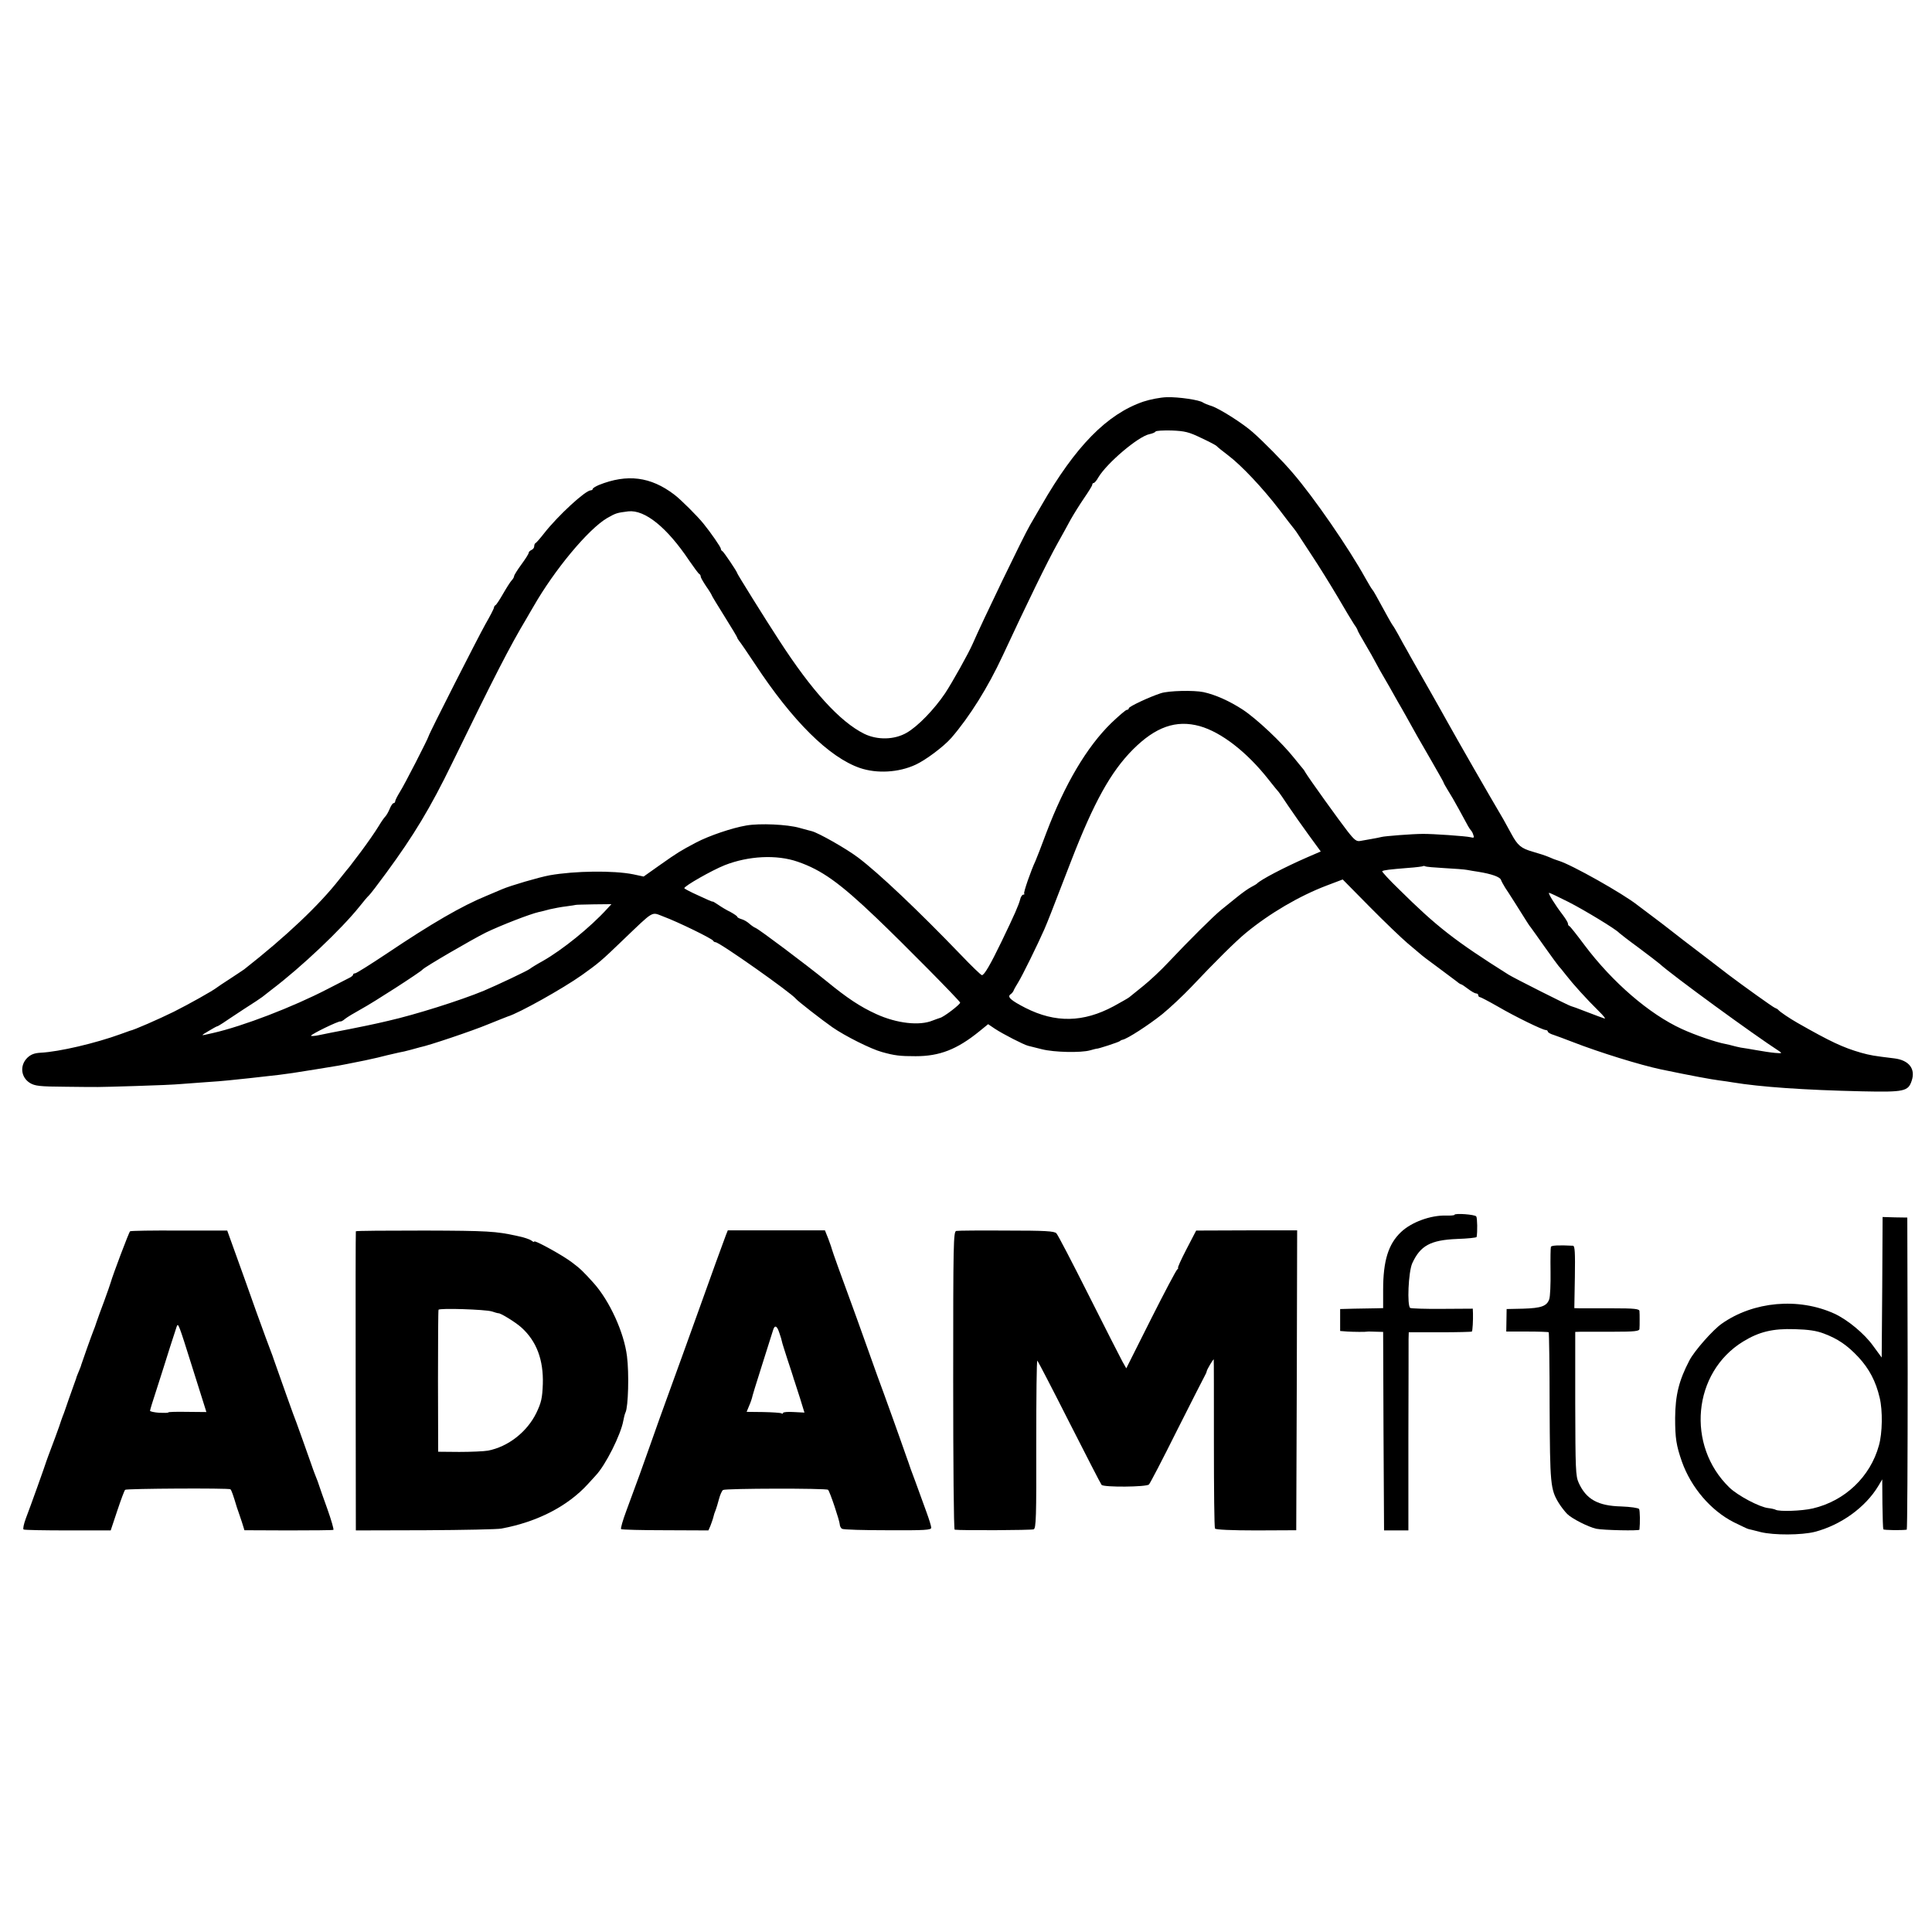
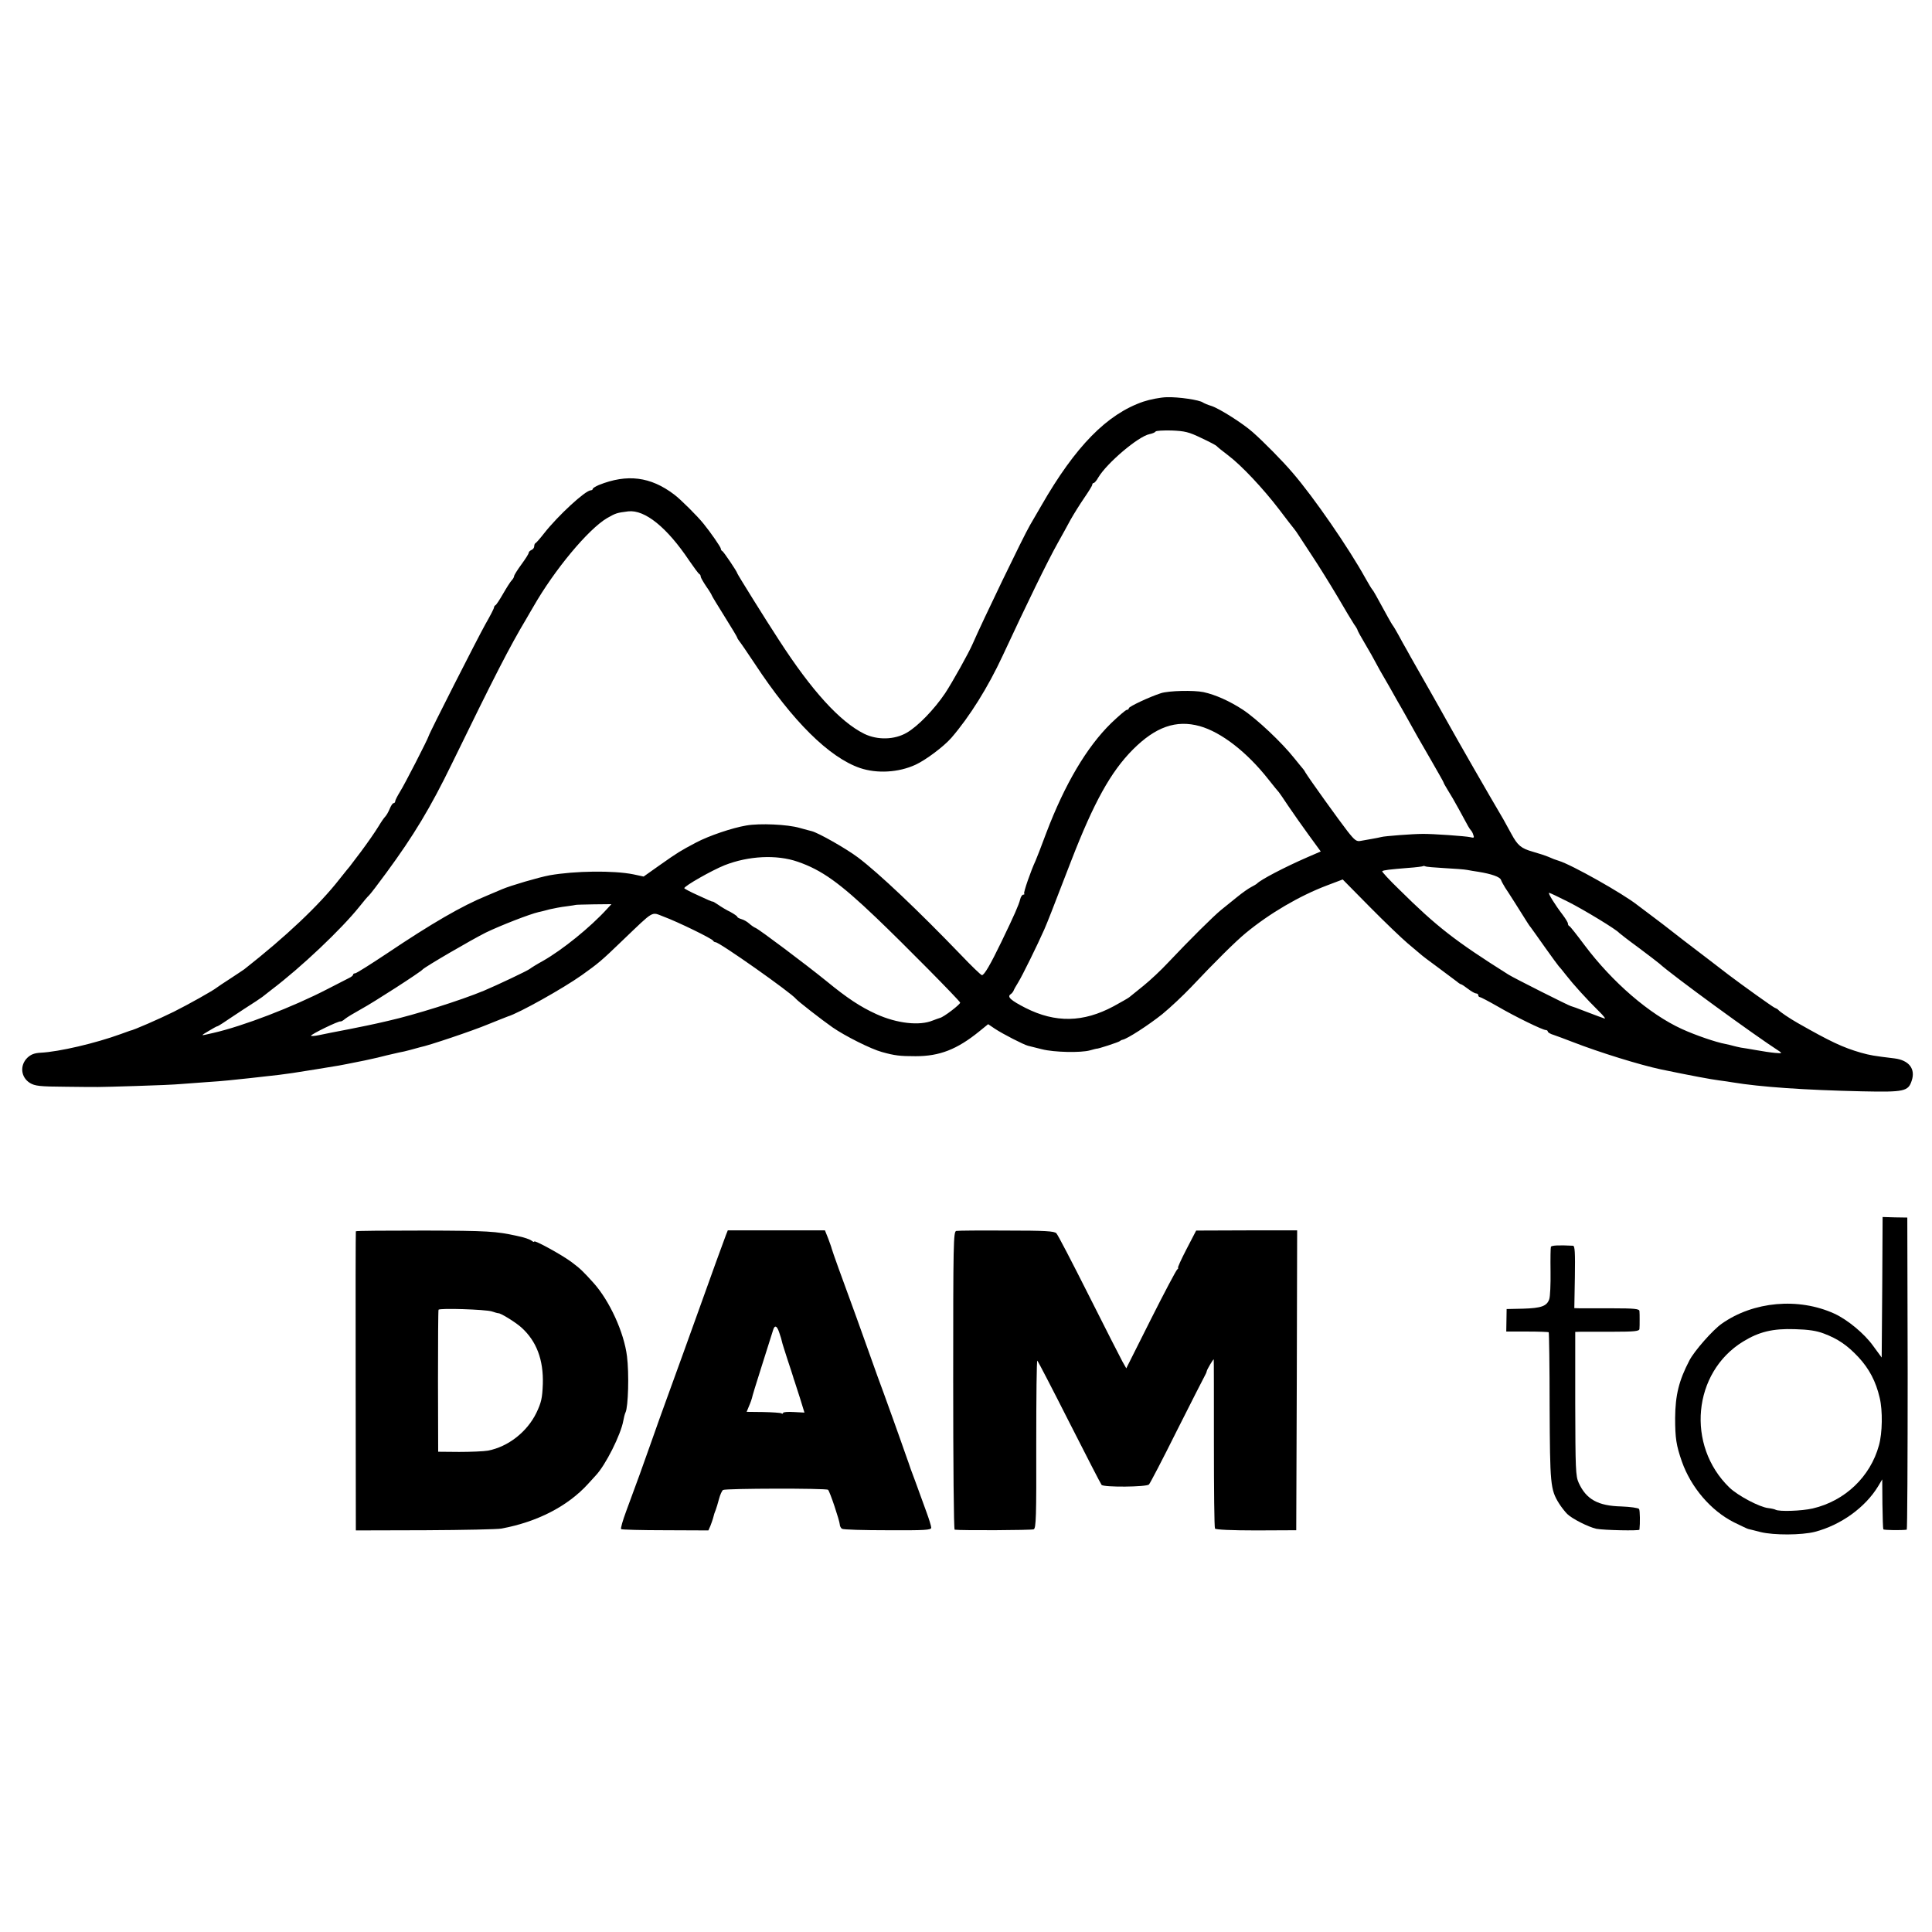
<svg xmlns="http://www.w3.org/2000/svg" version="1.0" width="1056pt" height="1056pt" viewBox="0 0 1056 1056" preserveAspectRatio="xMidYMid meet">
  <g transform="translate(0,1056) scale(0.1,-0.1)" fill="#000000" stroke="none">
    <path d="M6250 8365 c-199 -68 -372 -244 -559 -570 -29 -50 -56 -97 -61 -105 -38 -65 -261 -528 -314 -650 -20 -47 -111 -210 -150 -269 -60 -89 -149 -181 -210 -216 -67 -39 -160 -41 -232 -6 -133 66 -287 235 -466 512 -74 113 -228 361 -228 365 0 8 -75 119 -82 122 -5 2 -8 8 -8 13 0 8 -55 88 -95 137 -31 39 -125 133 -160 159 -129 98 -257 114 -412 52 -18 -8 -33 -17 -33 -21 0 -4 -5 -8 -11 -8 -29 0 -179 -138 -255 -235 -21 -27 -42 -51 -46 -53 -5 -2 -8 -10 -8 -18 0 -8 -7 -17 -15 -20 -8 -4 -15 -10 -15 -15 0 -6 -18 -34 -40 -64 -22 -30 -40 -59 -40 -64 0 -5 -6 -16 -13 -23 -7 -7 -28 -40 -47 -73 -19 -33 -37 -61 -42 -63 -4 -2 -8 -8 -8 -13 0 -5 -21 -46 -47 -91 -43 -77 -306 -594 -310 -611 -5 -18 -133 -268 -157 -305 -14 -23 -26 -46 -26 -52 0 -5 -4 -10 -9 -10 -5 0 -14 -14 -21 -31 -7 -17 -18 -36 -24 -42 -7 -7 -23 -30 -36 -52 -20 -33 -62 -93 -97 -140 -5 -6 -21 -28 -38 -50 -16 -22 -34 -45 -40 -51 -5 -6 -23 -29 -40 -50 -111 -142 -292 -313 -520 -492 -5 -4 -39 -26 -75 -50 -36 -23 -70 -46 -75 -50 -21 -17 -153 -91 -235 -132 -79 -39 -220 -101 -240 -104 -3 -1 -25 -9 -50 -18 -137 -50 -337 -97 -438 -102 -34 -2 -53 -9 -73 -28 -42 -42 -35 -106 14 -137 28 -17 53 -20 197 -21 196 -2 144 -3 380 4 107 3 220 8 250 11 30 2 91 7 135 10 44 3 100 7 125 10 71 7 162 17 195 21 17 2 53 6 80 9 60 8 72 9 200 30 136 22 147 24 170 29 11 2 56 11 100 20 44 9 98 22 120 28 22 5 51 12 65 15 14 2 43 9 65 15 22 6 45 12 51 14 44 8 290 91 371 125 54 22 103 41 108 43 61 18 302 153 405 226 91 65 107 78 223 190 177 169 155 156 224 130 76 -28 267 -121 271 -132 2 -4 8 -8 13 -8 22 0 414 -277 439 -309 9 -12 144 -117 200 -156 69 -48 211 -119 270 -135 71 -20 100 -23 185 -23 131 0 226 37 348 136 l48 39 37 -25 c44 -29 157 -87 181 -93 9 -2 43 -11 76 -19 67 -17 213 -20 263 -6 18 5 33 9 35 9 4 -3 122 36 127 41 3 3 10 7 16 8 26 5 142 80 217 140 44 36 114 102 156 146 134 142 245 252 301 298 130 107 292 202 442 259 l87 33 148 -150 c81 -82 174 -171 207 -199 32 -27 64 -54 70 -59 6 -6 49 -39 96 -73 47 -35 93 -69 103 -77 9 -8 20 -15 23 -15 3 0 20 -11 38 -25 18 -14 38 -25 44 -25 7 0 12 -4 12 -10 0 -5 4 -10 9 -10 4 0 48 -23 97 -51 96 -56 246 -129 263 -129 6 0 11 -4 11 -8 0 -5 15 -14 33 -19 17 -6 64 -23 102 -38 149 -58 370 -126 483 -150 168 -35 277 -55 317 -60 28 -4 61 -8 75 -11 151 -25 391 -42 709 -49 230 -5 251 0 270 58 22 65 -15 112 -94 122 -116 14 -132 17 -183 31 -100 29 -166 60 -347 163 -44 25 -97 61 -105 71 -3 4 -12 9 -20 12 -12 5 -174 121 -252 180 -9 7 -58 45 -108 83 -87 66 -203 155 -225 173 -5 4 -41 32 -80 61 -38 29 -77 58 -85 64 -78 62 -360 221 -430 242 -14 4 -38 13 -55 21 -16 7 -56 20 -88 29 -63 18 -82 34 -116 97 -13 24 -33 60 -44 80 -85 144 -245 423 -309 538 -14 25 -54 97 -90 160 -36 63 -75 132 -87 153 -11 20 -31 54 -42 75 -12 20 -32 57 -45 81 -13 24 -28 49 -33 55 -7 10 -30 51 -90 161 -9 17 -19 32 -22 35 -3 3 -19 30 -36 60 -90 163 -282 442 -397 575 -55 65 -160 171 -219 223 -54 48 -182 129 -225 143 -20 6 -41 15 -47 19 -18 14 -134 31 -198 29 -34 -1 -91 -12 -127 -24z m316 -199 c43 -20 81 -40 84 -44 3 -4 31 -27 63 -51 74 -56 191 -181 279 -296 37 -49 74 -97 81 -105 6 -8 17 -22 22 -31 6 -9 40 -61 76 -116 36 -54 98 -154 139 -223 40 -69 81 -137 91 -152 11 -15 19 -29 19 -32 0 -3 19 -38 43 -78 24 -40 46 -80 50 -88 4 -8 18 -33 30 -55 13 -22 36 -62 52 -90 15 -27 35 -63 45 -80 10 -16 29 -51 44 -77 46 -84 76 -136 142 -250 35 -61 64 -112 64 -114 0 -3 10 -21 23 -42 13 -20 41 -68 62 -107 21 -38 43 -79 49 -90 6 -11 14 -22 17 -25 3 -3 9 -13 12 -24 6 -15 3 -17 -16 -12 -25 6 -209 19 -262 18 -52 0 -209 -12 -225 -17 -8 -2 -31 -7 -50 -10 -19 -3 -47 -8 -62 -11 -23 -5 -33 2 -73 53 -43 55 -209 286 -230 321 -5 10 -12 19 -15 22 -3 3 -23 28 -45 55 -69 87 -205 215 -282 266 -72 47 -150 82 -215 96 -53 11 -190 8 -233 -6 -62 -20 -175 -73 -175 -82 0 -5 -5 -9 -11 -9 -6 0 -44 -33 -85 -72 -134 -131 -254 -334 -355 -600 -27 -73 -54 -142 -59 -153 -25 -53 -67 -174 -62 -179 3 -3 1 -6 -5 -6 -6 0 -14 -12 -17 -26 -8 -31 -30 -82 -103 -233 -59 -122 -93 -181 -106 -181 -5 0 -57 50 -115 111 -233 242 -448 446 -562 532 -65 49 -217 135 -253 144 -6 1 -37 10 -67 18 -66 19 -217 26 -291 13 -77 -13 -204 -56 -274 -93 -87 -46 -100 -54 -198 -123 l-89 -63 -56 12 c-109 22 -320 19 -457 -5 -60 -11 -216 -57 -260 -76 -11 -5 -49 -21 -85 -36 -135 -55 -302 -152 -546 -316 -89 -59 -166 -108 -173 -108 -6 0 -11 -3 -11 -7 0 -5 -10 -13 -23 -19 -12 -6 -65 -33 -117 -60 -189 -98 -462 -203 -625 -240 -5 -1 -23 -5 -40 -9 -26 -6 -25 -4 14 19 23 14 45 26 47 26 3 0 17 8 32 18 15 10 67 45 116 77 49 31 94 61 100 66 6 5 29 23 51 40 160 121 380 329 480 454 22 28 45 55 51 60 7 6 50 62 96 125 149 203 240 353 360 600 232 476 313 634 405 788 12 20 29 51 39 67 115 201 299 422 402 483 49 28 54 29 116 37 91 10 212 -88 333 -269 27 -39 51 -72 56 -74 4 -2 7 -8 7 -14 0 -5 14 -29 30 -53 17 -24 30 -46 30 -48 0 -3 32 -55 70 -116 39 -62 70 -114 70 -117 0 -3 5 -10 10 -17 6 -7 44 -62 85 -124 207 -315 407 -513 576 -571 92 -31 210 -25 303 18 55 25 154 99 196 147 100 116 200 276 280 448 132 284 245 516 301 616 23 41 55 99 71 129 17 30 50 83 74 118 24 35 44 67 44 72 0 6 4 10 8 10 4 0 16 13 25 30 47 79 219 225 280 237 15 3 30 9 33 14 2 5 42 7 88 6 72 -3 94 -8 162 -41z m-8 -1575 c117 -33 257 -141 375 -291 28 -36 54 -67 57 -70 3 -3 26 -37 52 -76 26 -38 76 -110 112 -159 l65 -89 -74 -32 c-124 -54 -256 -123 -275 -144 -3 -3 -17 -11 -32 -19 -14 -7 -48 -31 -75 -53 -26 -21 -66 -53 -88 -71 -42 -34 -173 -164 -290 -288 -38 -41 -99 -98 -135 -127 -36 -29 -71 -57 -78 -63 -6 -5 -45 -27 -85 -49 -166 -89 -318 -92 -482 -9 -80 41 -101 60 -82 74 8 5 15 15 17 20 2 6 13 26 25 45 22 35 106 206 143 290 21 49 32 77 147 375 124 320 216 486 337 608 124 124 236 164 366 128z m-2198 -741 c131 -45 230 -116 429 -306 151 -144 454 -451 459 -464 3 -8 -90 -80 -111 -84 -6 -2 -24 -8 -39 -14 -72 -30 -196 -16 -308 35 -88 40 -160 88 -271 179 -116 94 -369 284 -389 292 -8 3 -24 14 -35 24 -11 10 -30 21 -42 24 -13 4 -23 9 -23 13 0 3 -17 15 -37 26 -21 10 -51 28 -68 40 -16 11 -30 19 -30 17 0 -2 -35 13 -77 33 -43 19 -78 38 -78 40 0 12 149 97 221 126 130 51 284 59 399 19z m3536 -35 c55 -3 110 -7 124 -10 14 -3 41 -7 60 -10 74 -12 118 -28 124 -44 3 -9 14 -28 23 -43 16 -23 81 -126 116 -182 7 -11 17 -27 24 -35 7 -9 42 -59 79 -111 37 -52 70 -97 73 -100 3 -3 22 -25 41 -50 38 -49 110 -129 180 -198 25 -24 38 -42 30 -39 -8 2 -52 19 -97 36 -45 18 -85 32 -87 32 -7 0 -315 155 -341 172 -292 184 -392 262 -597 465 -54 52 -96 98 -93 100 6 6 41 10 140 18 44 3 82 8 84 10 2 2 7 1 11 -1 4 -3 52 -7 106 -10z m677 -185 c85 -43 263 -151 277 -169 3 -3 50 -40 105 -80 55 -41 107 -81 115 -88 69 -63 516 -389 657 -480 15 -10 11 -11 -25 -8 -23 2 -69 9 -102 15 -33 6 -71 12 -85 14 -14 3 -33 7 -43 10 -9 3 -28 7 -42 10 -50 9 -164 48 -238 82 -177 81 -379 255 -532 459 -41 55 -78 102 -82 103 -5 2 -8 8 -8 14 0 6 -13 27 -28 47 -43 56 -83 121 -75 121 5 0 52 -23 106 -50z m-5255 -38 c-92 -101 -243 -223 -350 -284 -33 -18 -65 -38 -71 -43 -11 -10 -183 -91 -252 -120 -130 -54 -379 -132 -520 -164 -27 -6 -59 -14 -70 -16 -11 -3 -76 -16 -145 -30 -69 -13 -144 -28 -167 -33 -24 -5 -43 -6 -43 -3 0 8 152 82 161 78 4 -1 15 5 25 14 11 9 51 33 89 54 65 35 324 202 335 216 12 14 266 162 346 202 81 39 240 101 289 112 11 2 38 9 60 15 22 5 63 13 90 16 28 4 51 7 52 8 1 1 45 2 98 3 l97 1 -24 -26z" />
-     <path d="M7950 3920 c0 -3 -21 -5 -47 -4 -84 2 -188 -36 -245 -90 -70 -66 -98 -158 -98 -316 l0 -100 -42 -1 c-24 0 -77 -1 -118 -2 l-75 -2 0 -60 0 -60 40 -3 c35 -2 96 -3 114 0 3 0 23 0 43 -1 l38 -1 2 -542 3 -543 66 0 67 0 0 505 c1 278 1 521 1 541 l1 37 171 0 c94 0 172 2 174 4 4 4 7 63 6 99 l-1 26 -166 -1 c-91 -1 -170 2 -176 5 -18 12 -10 197 11 244 44 96 99 127 244 133 59 2 108 7 108 11 5 27 4 103 -2 112 -6 11 -119 19 -119 9z" />
    <path d="M10288 3524 l-3 -384 -47 64 c-48 67 -140 143 -212 176 -196 89 -442 67 -615 -55 -48 -33 -151 -150 -177 -201 -57 -109 -77 -189 -78 -314 0 -111 6 -150 37 -239 50 -141 158 -268 285 -332 37 -18 72 -35 77 -36 6 -1 36 -9 68 -17 73 -18 224 -17 296 1 143 37 277 134 347 250 l22 37 1 -134 c1 -73 3 -136 5 -139 3 -5 102 -6 128 -2 3 1 5 385 5 853 l-2 853 -67 1 -68 2 -2 -384z m-319 -253 c77 -29 128 -64 189 -129 59 -64 95 -132 116 -222 17 -70 15 -193 -4 -260 -47 -172 -186 -304 -362 -345 -61 -14 -183 -18 -203 -7 -5 3 -23 7 -40 9 -47 5 -165 67 -212 112 -238 230 -201 629 74 798 88 54 163 72 283 68 76 -2 120 -9 159 -24z" />
-     <path d="M711 3830 c-6 -4 -95 -240 -106 -280 -2 -8 -18 -53 -35 -100 -18 -47 -36 -98 -42 -115 -5 -16 -13 -39 -18 -50 -9 -22 -64 -177 -66 -185 0 -3 -6 -18 -13 -35 -7 -16 -14 -34 -15 -40 -2 -5 -6 -17 -9 -25 -3 -8 -17 -49 -32 -90 -14 -41 -28 -82 -32 -90 -3 -8 -7 -19 -9 -25 -2 -11 -61 -170 -71 -195 -3 -8 -7 -19 -9 -25 -4 -15 -89 -253 -113 -315 -11 -30 -17 -57 -12 -60 5 -3 114 -5 243 -5 l233 0 36 108 c20 60 39 111 43 114 7 7 565 10 575 3 6 -4 15 -30 36 -100 1 -3 4 -12 7 -20 3 -8 12 -35 20 -59 l14 -45 240 -1 c131 0 242 1 246 3 4 1 -11 53 -33 115 -22 62 -42 117 -43 122 -3 11 -14 41 -26 70 -4 11 -13 34 -18 50 -24 69 -75 211 -82 230 -8 17 -91 252 -122 340 -5 17 -14 39 -18 50 -5 11 -40 108 -79 215 -38 107 -89 251 -114 319 l-45 125 -262 0 c-144 1 -265 -1 -269 -4z m339 -740 c34 -107 65 -207 70 -222 l8 -26 -104 1 c-57 1 -104 0 -104 -3 0 -3 -22 -3 -50 -2 -27 2 -50 7 -50 11 0 4 16 57 36 117 19 60 36 114 38 119 4 15 66 208 72 225 8 20 10 16 84 -220z" />
    <path d="M1945 3830 c-1 -3 -2 -372 -1 -820 l1 -815 380 1 c209 1 396 5 415 9 196 36 363 122 474 244 17 19 36 39 41 45 55 57 139 226 152 301 3 17 8 37 12 45 15 30 20 214 8 307 -16 130 -95 303 -183 401 -57 63 -71 77 -119 113 -53 40 -205 123 -205 113 0 -4 -6 -2 -12 3 -11 9 -43 20 -83 28 -114 25 -158 28 -503 29 -206 0 -375 -1 -377 -4z m743 -438 c18 -6 33 -10 35 -10 9 4 95 -49 127 -78 83 -75 121 -177 117 -309 -3 -77 -8 -100 -35 -157 -51 -105 -155 -186 -265 -207 -23 -4 -94 -7 -157 -7 l-115 1 -1 385 c0 212 1 388 3 391 4 10 255 2 291 -9z" />
    <path d="M3968 3810 c-5 -14 -30 -81 -55 -150 -25 -69 -64 -179 -88 -245 -24 -66 -64 -178 -90 -250 -26 -71 -65 -179 -87 -240 -22 -60 -64 -177 -93 -260 -52 -147 -61 -172 -132 -364 -19 -51 -32 -96 -28 -99 3 -3 112 -6 241 -6 l236 -1 11 25 c5 14 12 32 14 40 5 21 9 33 16 50 3 8 11 34 17 57 6 23 16 45 22 49 14 9 566 10 574 1 10 -9 63 -169 64 -189 0 -9 6 -20 12 -24 7 -5 120 -8 250 -8 205 -1 238 1 238 14 0 8 -12 47 -26 85 -14 39 -41 113 -60 165 -20 52 -37 100 -38 105 -2 6 -6 17 -9 25 -3 8 -20 56 -37 105 -30 84 -41 116 -89 248 -11 28 -52 142 -91 252 -39 110 -80 223 -90 250 -39 105 -102 280 -104 290 -1 6 -10 30 -19 55 l-18 45 -266 0 -265 0 -10 -25z m292 -536 c7 -19 13 -41 14 -47 1 -7 15 -50 30 -97 16 -47 29 -89 31 -95 1 -5 5 -17 8 -25 3 -8 16 -50 30 -93 l24 -78 -58 3 c-33 2 -59 0 -59 -5 0 -4 -4 -6 -9 -2 -5 3 -50 6 -100 7 l-90 1 14 34 c8 18 14 37 15 41 0 4 24 84 54 177 30 94 57 180 61 193 9 32 22 27 35 -14z" />
    <path d="M5227 3832 c-16 -3 -17 -63 -17 -818 0 -448 3 -814 8 -815 36 -5 420 -3 432 2 13 6 15 67 14 468 0 254 2 458 6 454 4 -4 83 -156 175 -338 92 -181 171 -335 176 -341 11 -14 245 -12 259 2 6 6 75 138 153 295 79 156 147 291 152 299 5 8 10 20 11 26 2 10 34 64 38 64 1 0 1 -206 1 -457 0 -252 2 -462 6 -468 5 -6 91 -10 226 -10 l218 1 3 819 2 820 -276 0 -276 -1 -53 -102 c-29 -56 -50 -102 -46 -102 3 0 1 -4 -4 -8 -6 -4 -71 -127 -145 -274 l-134 -267 -21 37 c-11 20 -94 183 -184 362 -90 179 -169 331 -177 339 -11 12 -61 15 -272 15 -142 1 -266 0 -275 -2z" />
    <path d="M8477 3745 c-2 -5 -3 -66 -2 -135 1 -69 -2 -137 -7 -151 -13 -38 -43 -49 -143 -52 l-90 -2 -1 -62 -1 -61 114 0 c63 0 116 -2 118 -4 2 -2 5 -185 5 -405 2 -426 4 -454 51 -530 12 -19 32 -45 45 -58 26 -26 115 -71 159 -81 40 -8 235 -12 236 -5 4 36 3 105 -2 113 -4 6 -47 12 -97 14 -128 3 -192 39 -233 129 -17 37 -18 75 -19 433 l0 392 32 1 c18 0 97 0 176 0 117 0 142 3 143 15 1 8 1 30 1 49 0 19 0 41 -1 49 -1 12 -27 15 -148 15 -82 0 -161 0 -178 0 l-30 1 3 170 c2 134 0 170 -10 171 -78 4 -118 2 -121 -6z" />
  </g>
</svg>